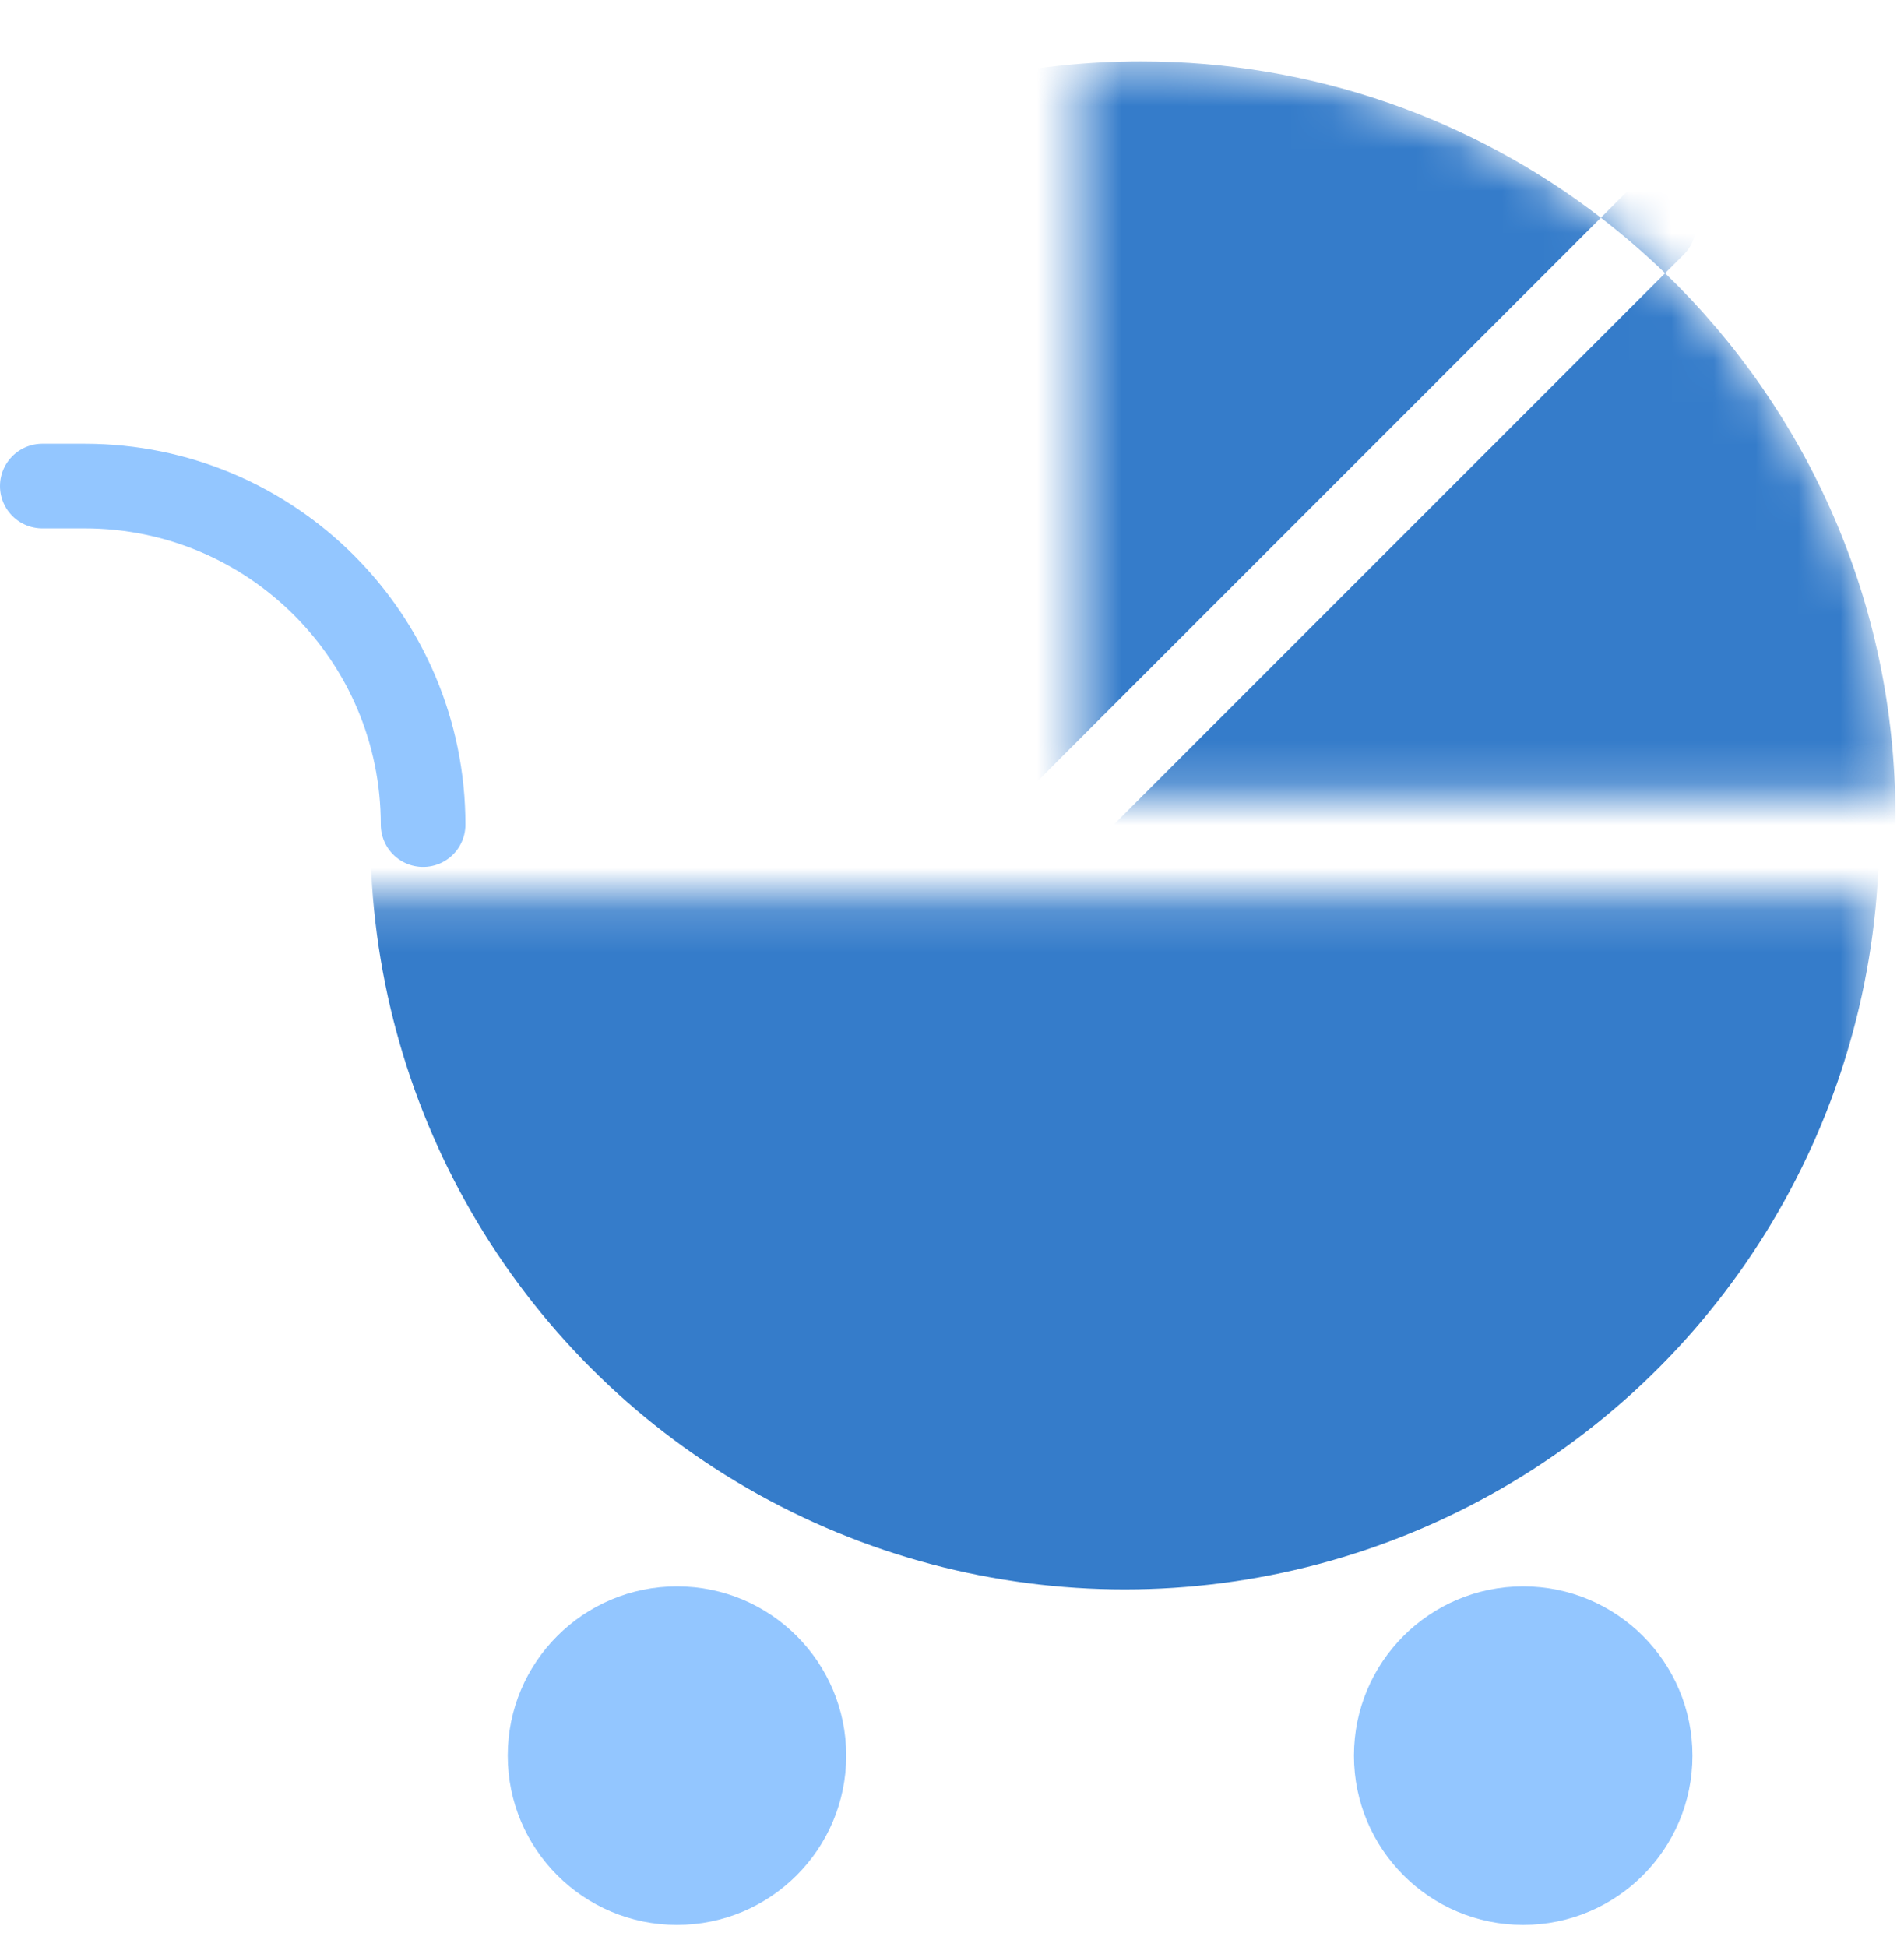
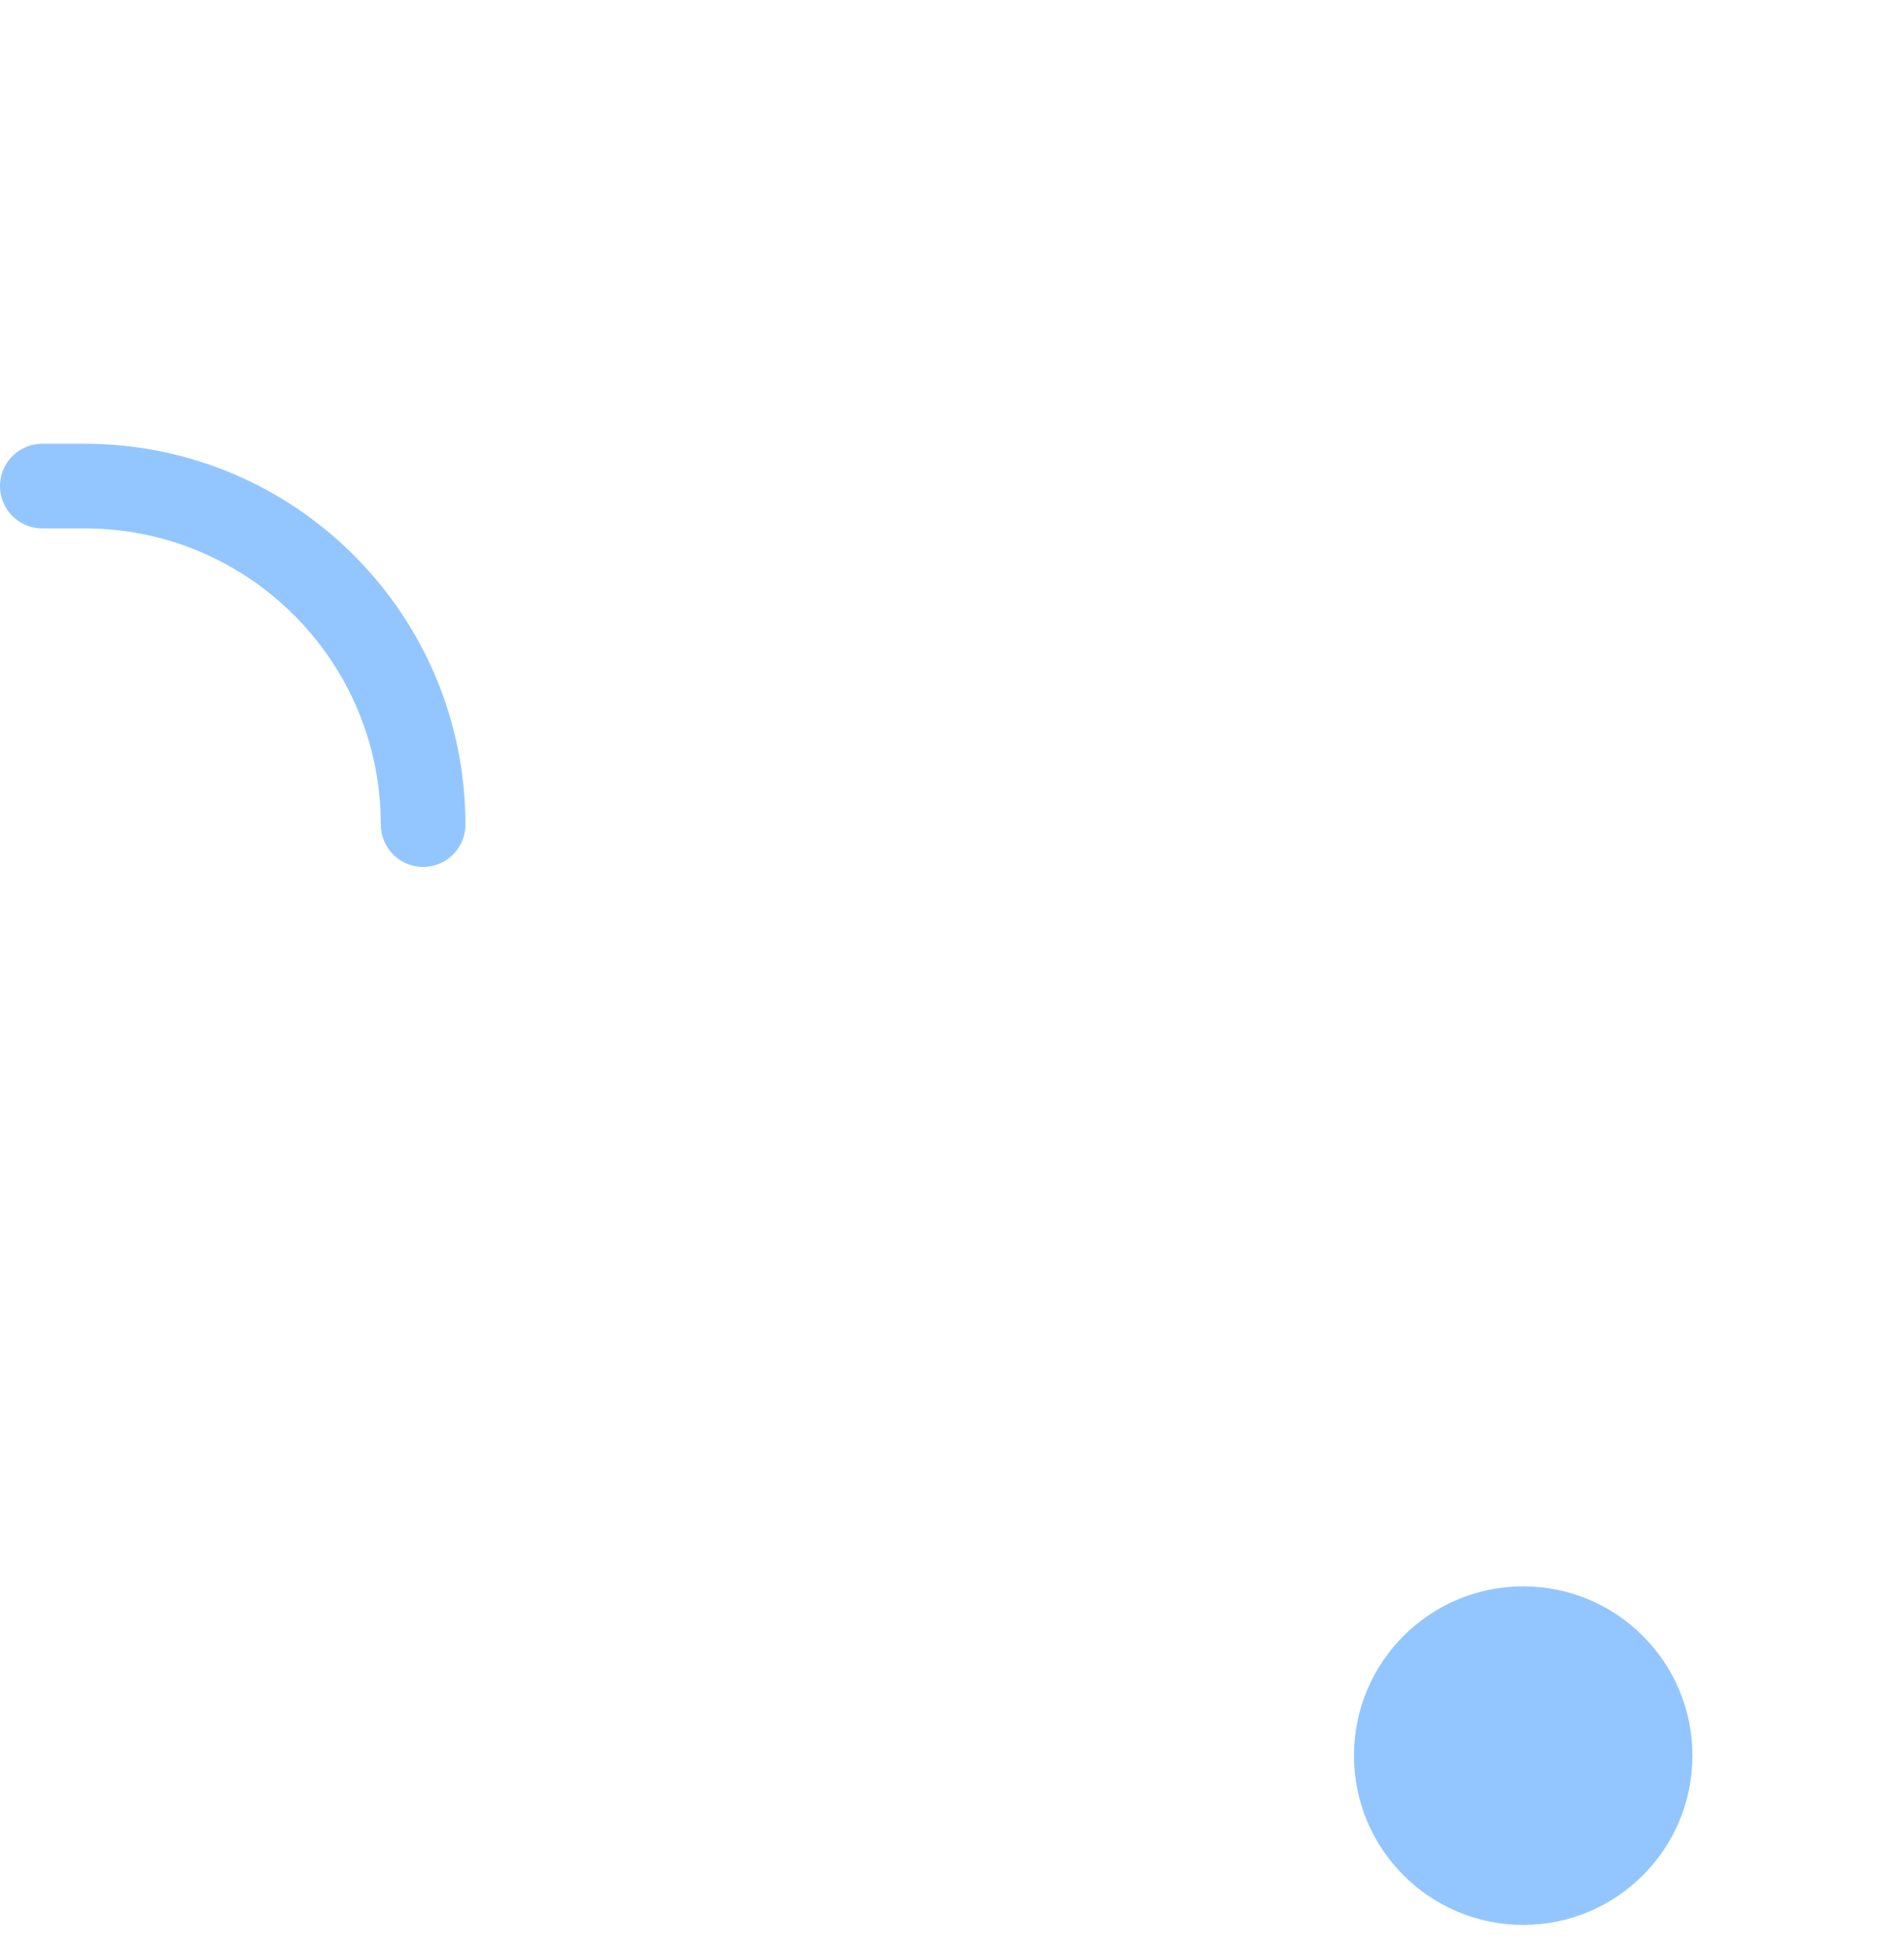
<svg xmlns="http://www.w3.org/2000/svg" width="45" height="46" viewBox="0 0 45 46" fill="none">
  <g clip-path="url(#clip0_861_710)">
    <mask id="mask0_861_710" style="mask-type:alpha" maskUnits="userSpaceOnUse" x="3" y="21" width="42" height="19">
-       <rect x="3.934" y="21.175" width="40.478" height="18.311" fill="#D9D9D9" />
-     </mask>
+       </mask>
    <g mask="url(#mask0_861_710)">
-       <circle cx="26.582" cy="19.729" r="17.829" fill="#357CCA" />
-     </g>
+       </g>
    <mask id="mask1_861_710" style="mask-type:alpha" maskUnits="userSpaceOnUse" x="25" y="0" width="41" height="19">
-       <rect x="25.522" y="0.486" width="40.478" height="18.311" fill="#80BF18" />
-     </mask>
+       </mask>
    <g mask="url(#mask1_861_710)">
      <mask id="mask2_861_710" style="mask-type:alpha" maskUnits="userSpaceOnUse" x="9" y="1" width="36" height="37">
        <circle cx="26.968" cy="19.28" r="17.829" fill="#D9D9D9" />
      </mask>
      <g mask="url(#mask2_861_710)">
-         <path fill-rule="evenodd" clip-rule="evenodd" d="M26.968 37.109C36.815 37.109 44.797 29.127 44.797 19.28C44.797 14.245 42.71 9.697 39.354 6.455L39.797 6.012C40.187 5.622 40.187 4.989 39.797 4.598C39.406 4.208 38.773 4.208 38.383 4.598L37.836 5.144C34.828 2.828 31.059 1.45 26.968 1.45C17.121 1.45 9.138 9.433 9.138 19.28C9.138 29.127 17.121 37.109 26.968 37.109ZM37.836 5.144C38.367 5.553 38.873 5.991 39.354 6.455L20.375 25.434C19.984 25.825 19.351 25.825 18.96 25.434C18.57 25.044 18.57 24.411 18.96 24.02L37.836 5.144Z" fill="#357CCA" />
-       </g>
+         </g>
    </g>
-     <circle r="4" transform="matrix(-1 0 0 1 16 41.486)" fill="#93C6FF" />
    <circle r="4" transform="matrix(-1 0 0 1 36 41.486)" fill="#93C6FF" />
    <path d="M10 19.486V19.486C10 15.068 6.418 11.486 2 11.486H1" stroke="#93C6FF" stroke-width="2" stroke-linecap="round" stroke-linejoin="round" />
  </g>
  <defs>
    <clipPath id="clip0_861_710">
      <rect width="45" height="45" fill="white" transform="translate(0 0.486)" />
    </clipPath>
  </defs>
</svg>